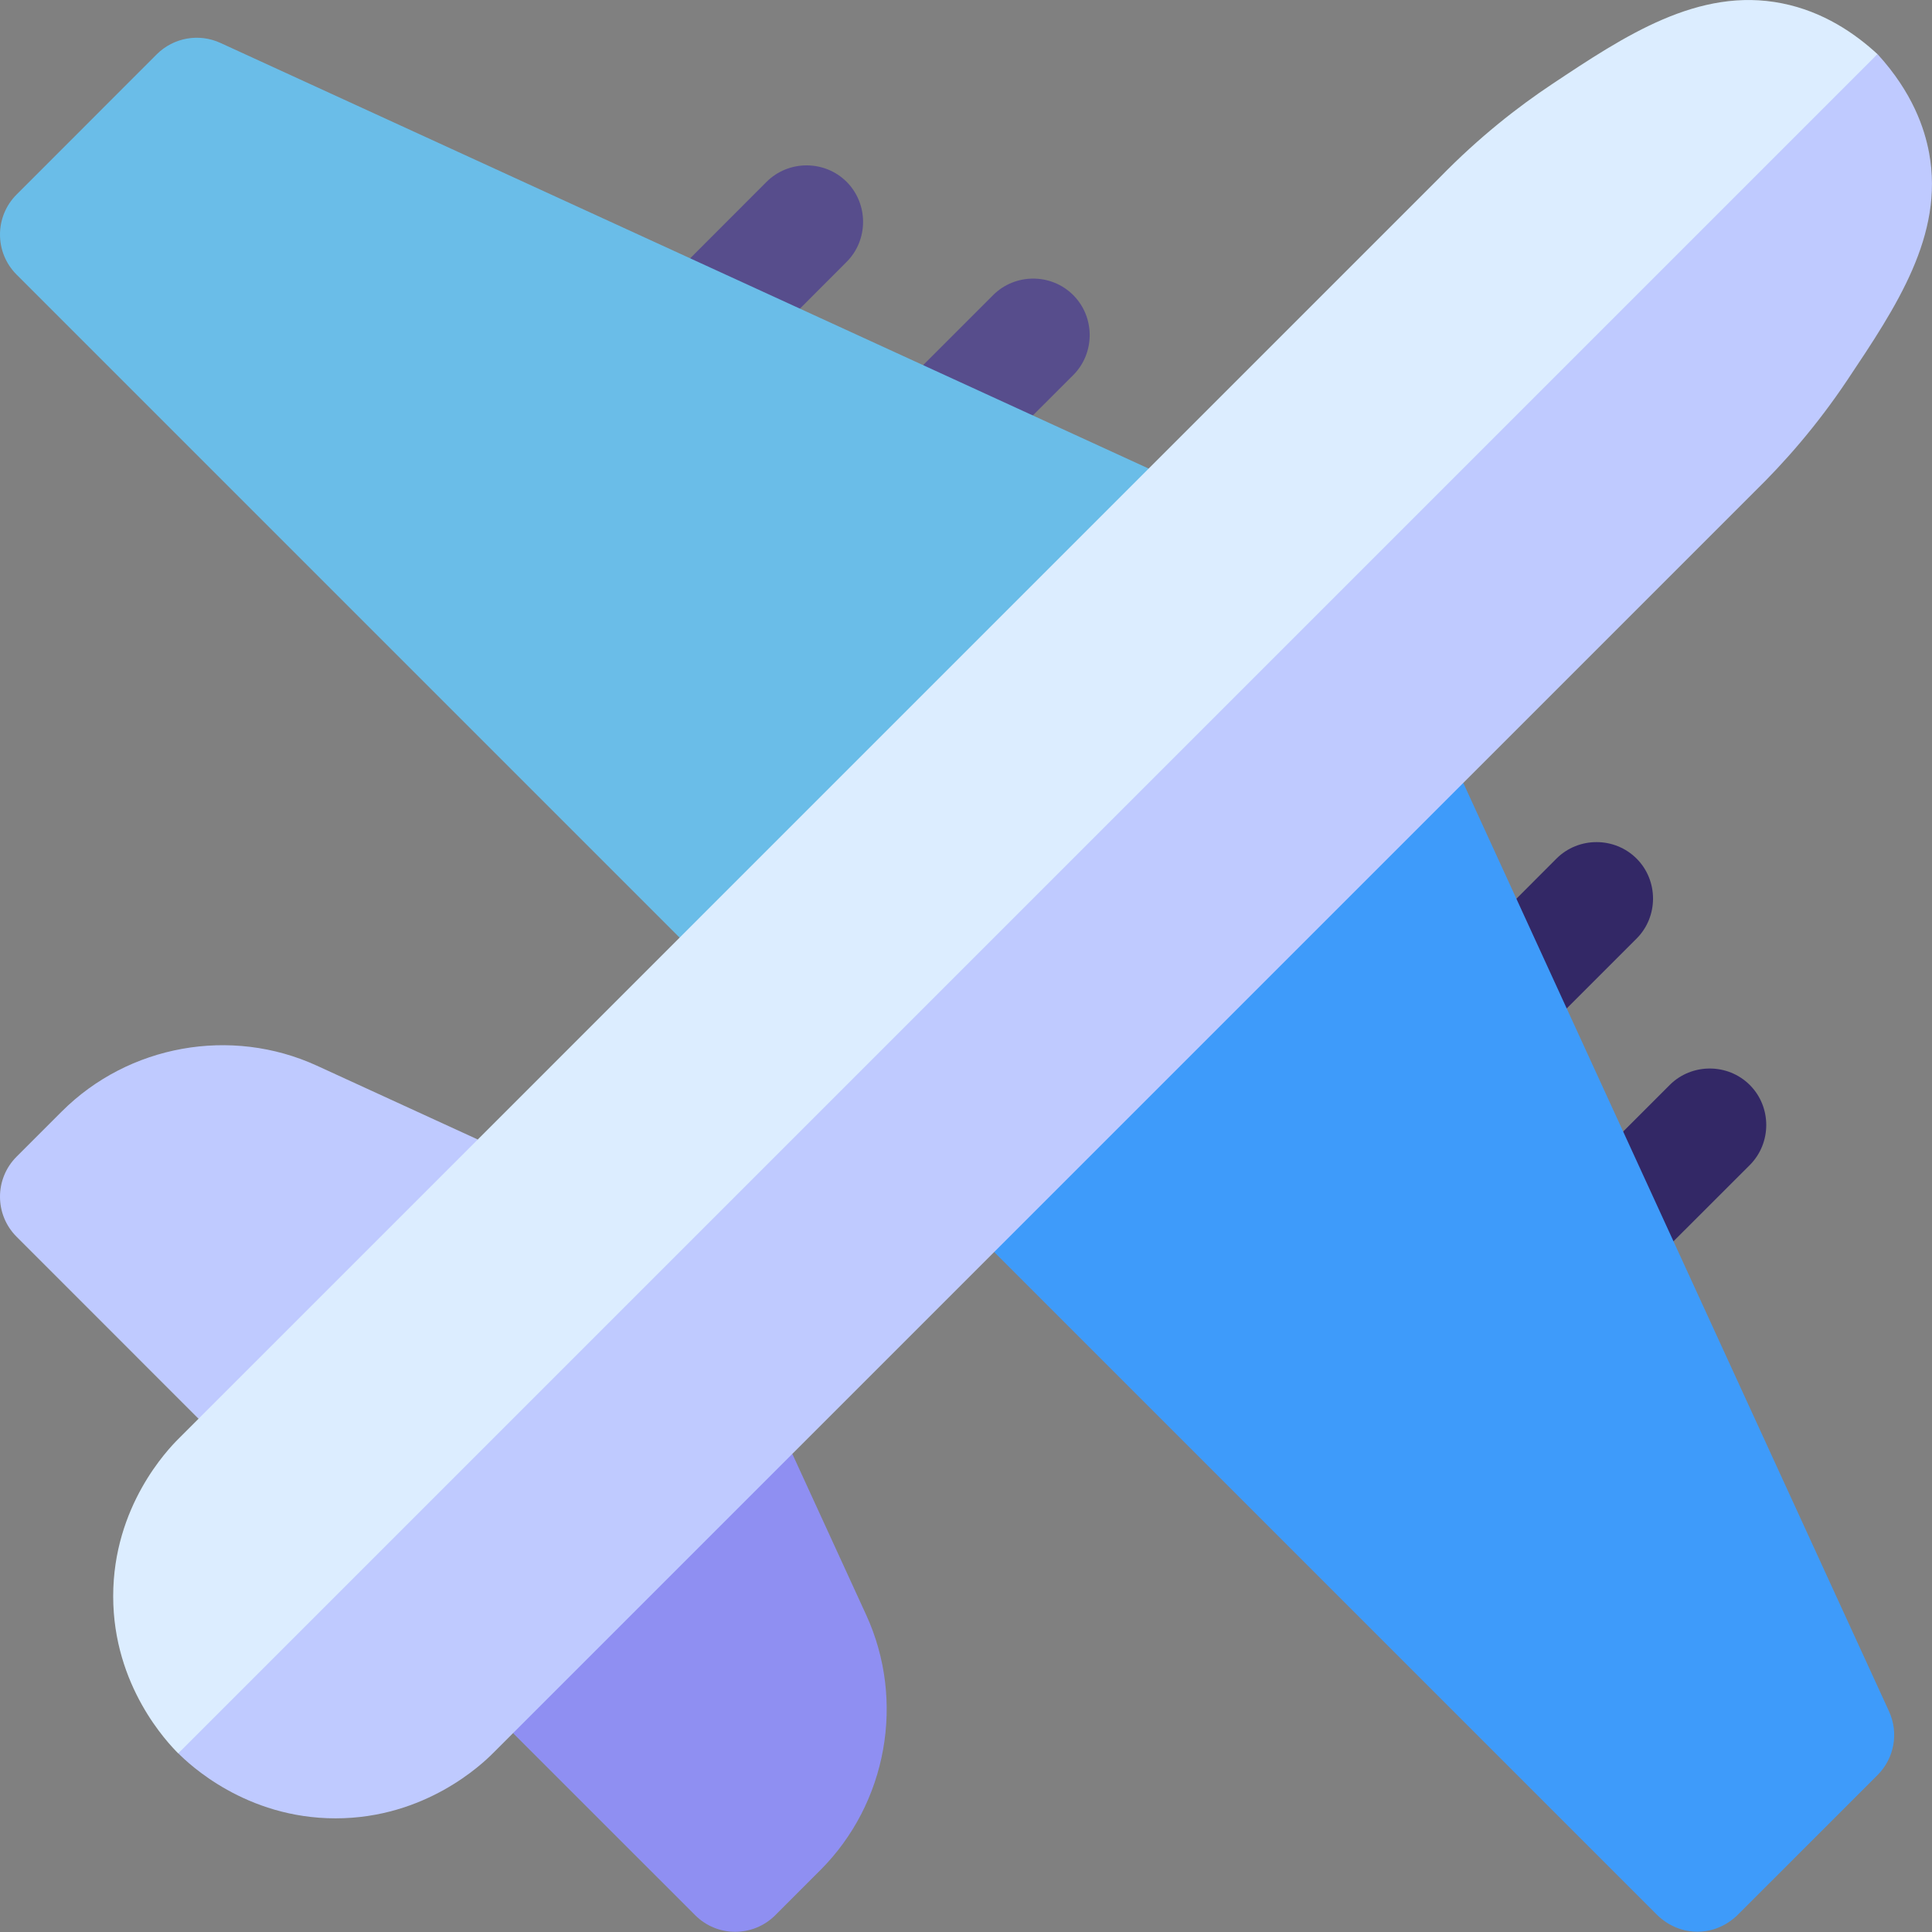
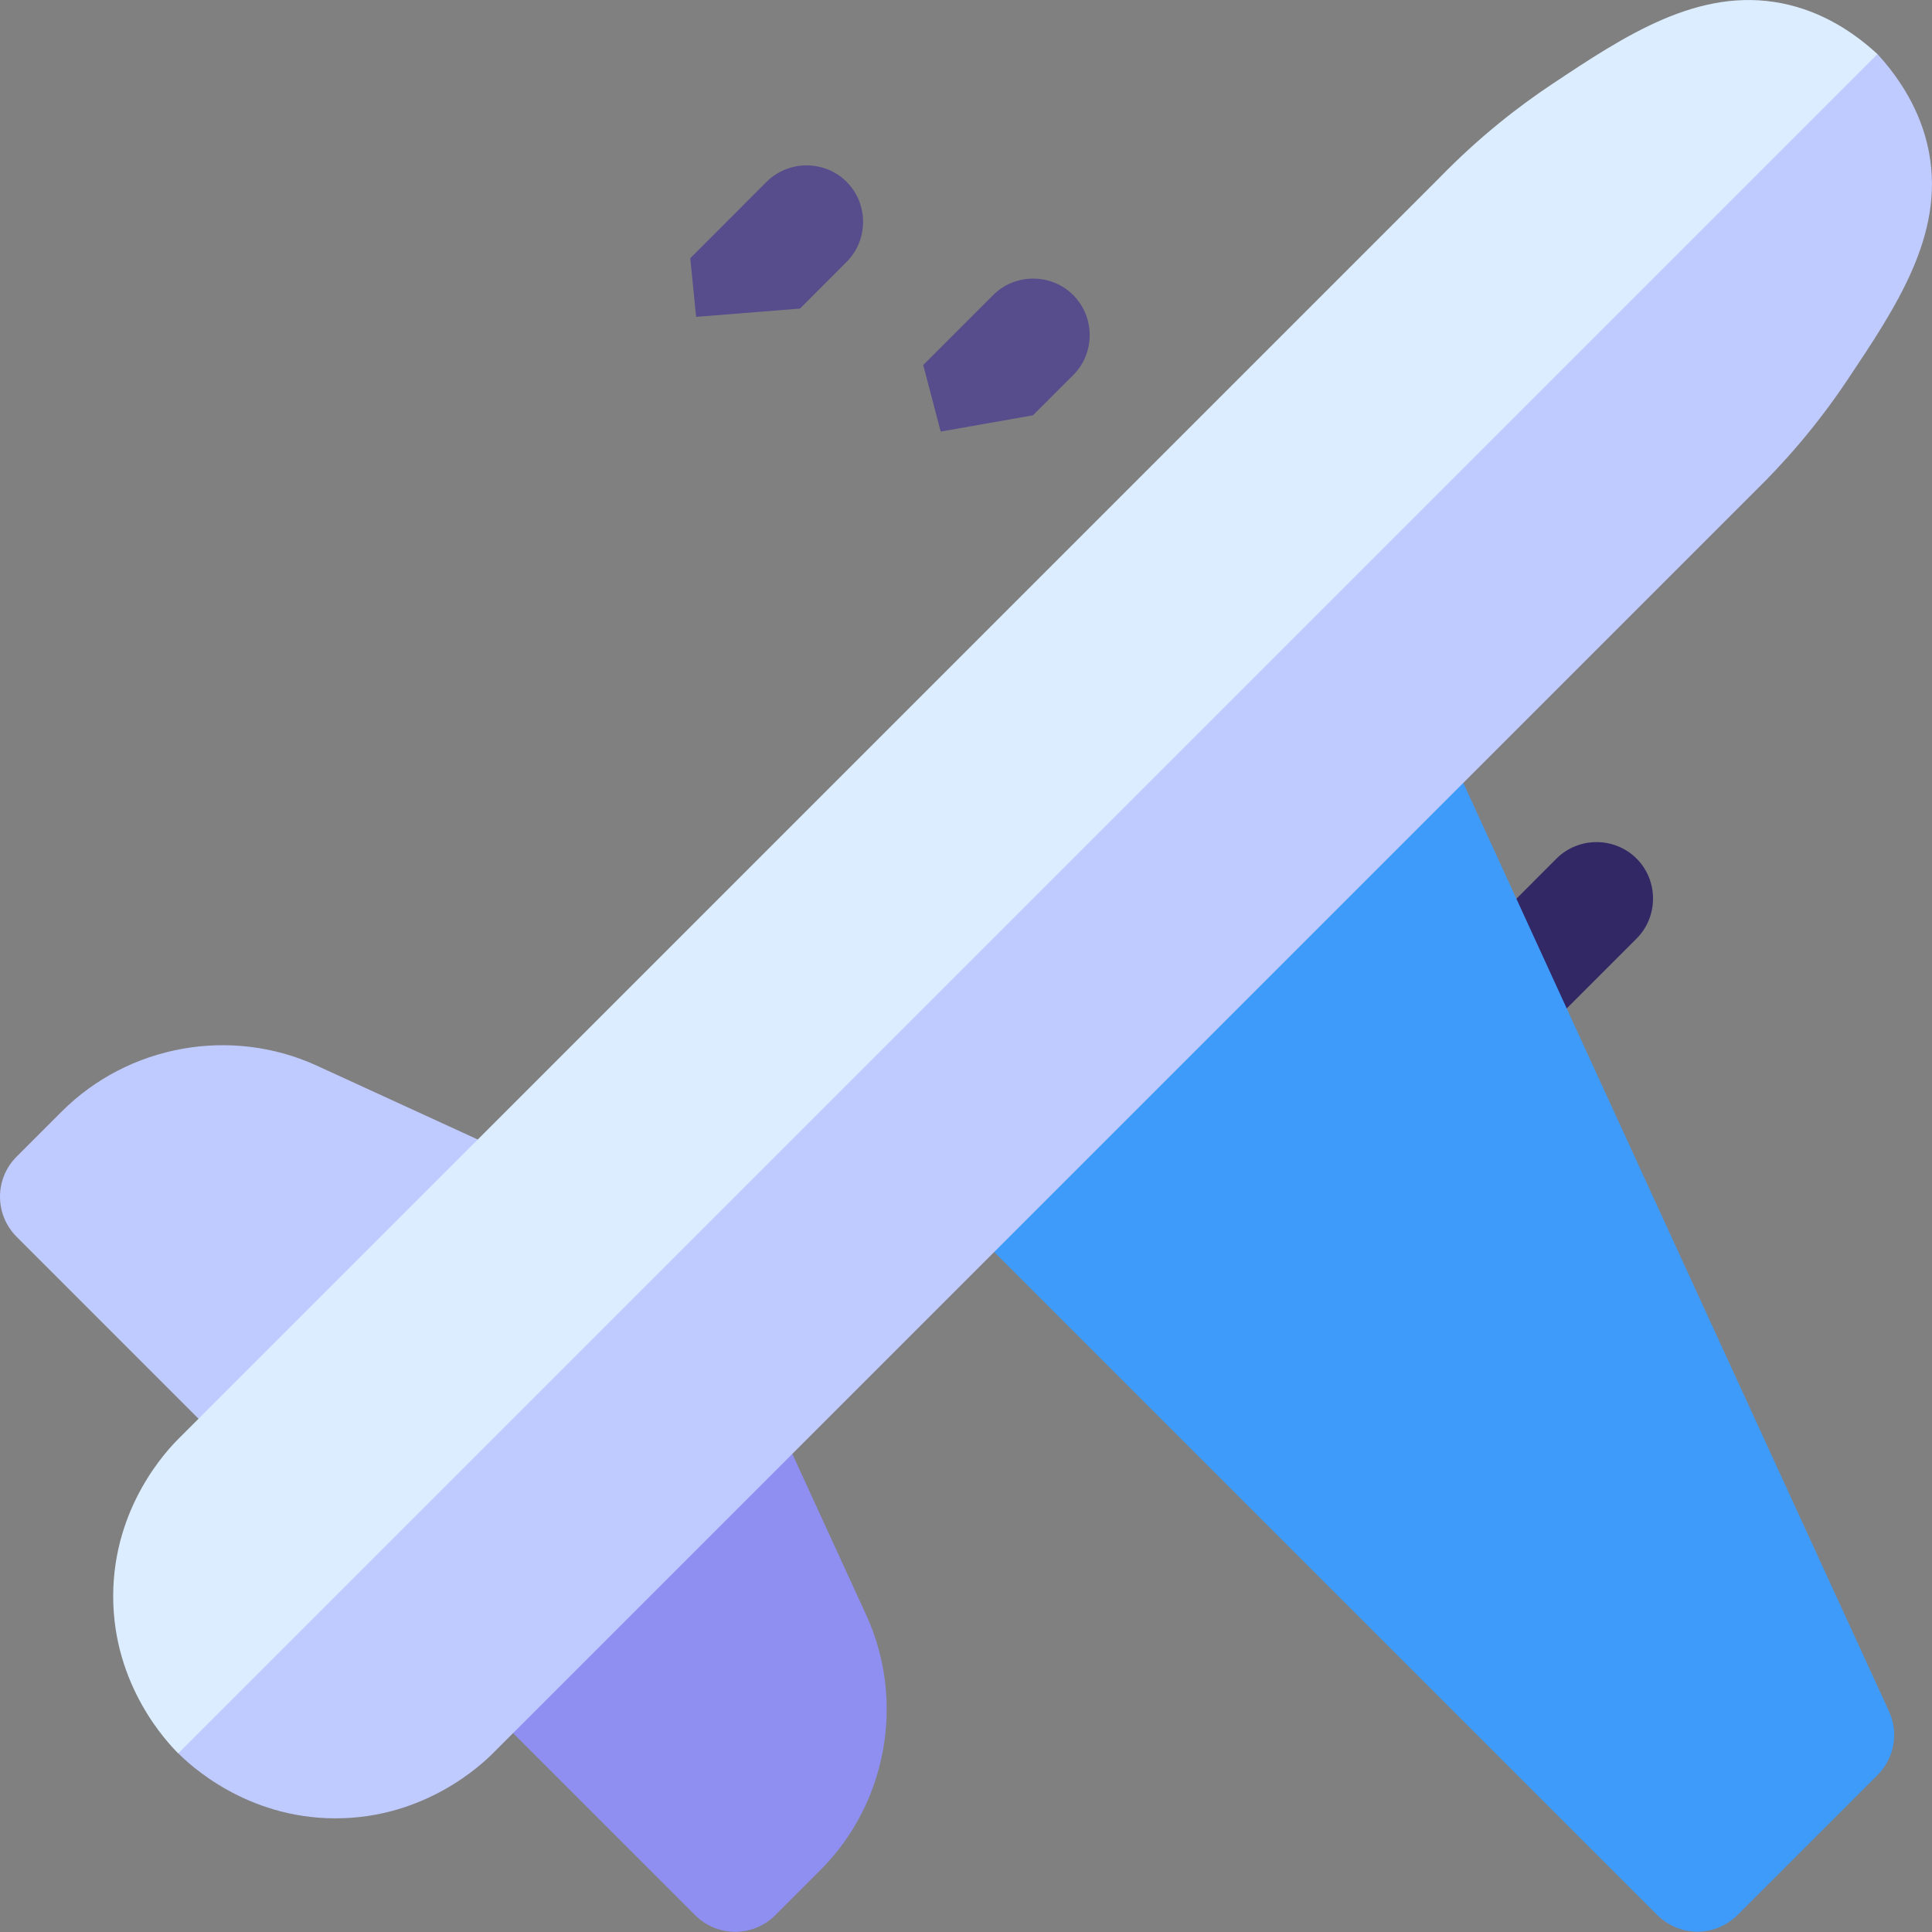
<svg xmlns="http://www.w3.org/2000/svg" width="29" height="29" viewBox="0 0 29 29" fill="none">
  <rect x="0" y="0" width="29" height="29" fill="#808080" stroke="none" />
  <g clip-path="url(#clip0_2_818)">
    <g clip-path="url(#clip1_2_818)">
      <path d="M7.171 17.104C6.681 18.246 6.191 19.388 5.701 20.53C4.794 20.785 3.887 21.04 2.98 21.296L0.249 18.564C-0.083 18.232 -0.083 17.694 0.249 17.362L0.926 16.685C1.928 15.683 3.468 15.406 4.756 15.996L7.171 17.104Z" fill="#BFCAFF" />
      <path d="M12.314 28.071L11.637 28.748C11.471 28.914 11.253 28.997 11.036 28.997C10.818 28.997 10.601 28.914 10.435 28.748L7.703 26.017C8.118 25.011 8.533 24.006 8.949 23C9.93 22.609 10.912 22.217 11.894 21.825L13.002 24.241C13.593 25.529 13.316 27.069 12.314 28.071Z" fill="#8F8FF2" />
      <path d="M16.11 5.63L15.505 6.234C15.043 6.316 14.582 6.397 14.12 6.478C14.033 6.145 13.945 5.812 13.858 5.479L14.908 4.429C15.237 4.1 15.779 4.099 16.109 4.429C16.439 4.758 16.439 5.3 16.11 5.63Z" fill="#574D8C" />
      <path d="M12.708 3.931L12.008 4.632C11.488 4.673 10.968 4.714 10.449 4.756C10.419 4.463 10.39 4.17 10.361 3.876L11.506 2.73C11.836 2.4 12.378 2.4 12.708 2.729C13.037 3.059 13.038 3.601 12.708 3.931Z" fill="#574D8C" />
      <path d="M24.565 14.089L23.515 15.139C23.276 14.989 23.036 14.839 22.797 14.689C22.785 14.29 22.772 13.891 22.76 13.492L23.364 12.887C23.694 12.558 24.236 12.558 24.566 12.888C24.895 13.217 24.895 13.76 24.565 14.089Z" fill="#332866" />
-       <path d="M26.265 17.488L25.118 18.634C24.792 18.529 24.465 18.424 24.138 18.32C24.213 17.875 24.288 17.431 24.363 16.986L25.063 16.286C25.393 15.956 25.936 15.957 26.265 16.286C26.595 16.616 26.594 17.158 26.265 17.488Z" fill="#332866" />
-       <path d="M17.243 7.034C16.748 8.49 16.253 9.946 15.759 11.402C13.906 12.293 12.054 13.184 10.202 14.075L0.249 4.122C-0.083 3.79 -0.083 3.252 0.249 2.92L2.353 0.815C2.605 0.564 2.985 0.496 3.308 0.644C7.953 2.774 12.598 4.904 17.243 7.034Z" fill="#6ABDE8" />
      <path d="M28.184 26.643L26.079 28.747C26.039 28.787 25.822 28.996 25.478 28.996C25.134 28.996 24.918 28.787 24.877 28.747L14.924 18.794C15.603 17.072 16.281 15.349 16.959 13.626C18.628 13.002 20.296 12.377 21.965 11.753C24.095 16.398 26.225 21.043 28.355 25.688C28.503 26.011 28.435 26.391 28.184 26.643Z" fill="#3E9BFA" />
      <path d="M28.183 0.814V0.815C24.514 5.37 20.845 9.926 17.176 14.481C12.343 18.428 7.51 22.374 2.677 26.321C2.52 26.163 1.699 25.311 1.699 23.96C1.699 22.608 2.52 21.756 2.677 21.599C8.99 15.286 15.303 8.972 21.616 2.659C22.207 2.053 22.789 1.601 23.294 1.265C24.386 0.538 25.495 -0.2 26.749 0.05C27.366 0.173 27.843 0.5 28.183 0.814Z" fill="#DCEDFF" />
      <path d="M27.731 5.702C27.265 6.4 26.773 6.953 26.338 7.378C20.024 13.691 13.711 20.005 7.398 26.318C7.24 26.476 6.388 27.294 5.037 27.294C3.686 27.294 2.834 26.476 2.676 26.318L28.182 0.812C28.71 1.39 28.89 1.933 28.957 2.298C29.183 3.53 28.467 4.601 27.731 5.702Z" fill="#BFCAFF" />
    </g>
  </g>
  <defs>
    <clipPath id="clip0_2_818">
      <rect width="29" height="29" fill="white" />
    </clipPath>
    <clipPath id="clip1_2_818">
      <rect width="29" height="29" fill="white" />
    </clipPath>
  </defs>
</svg>